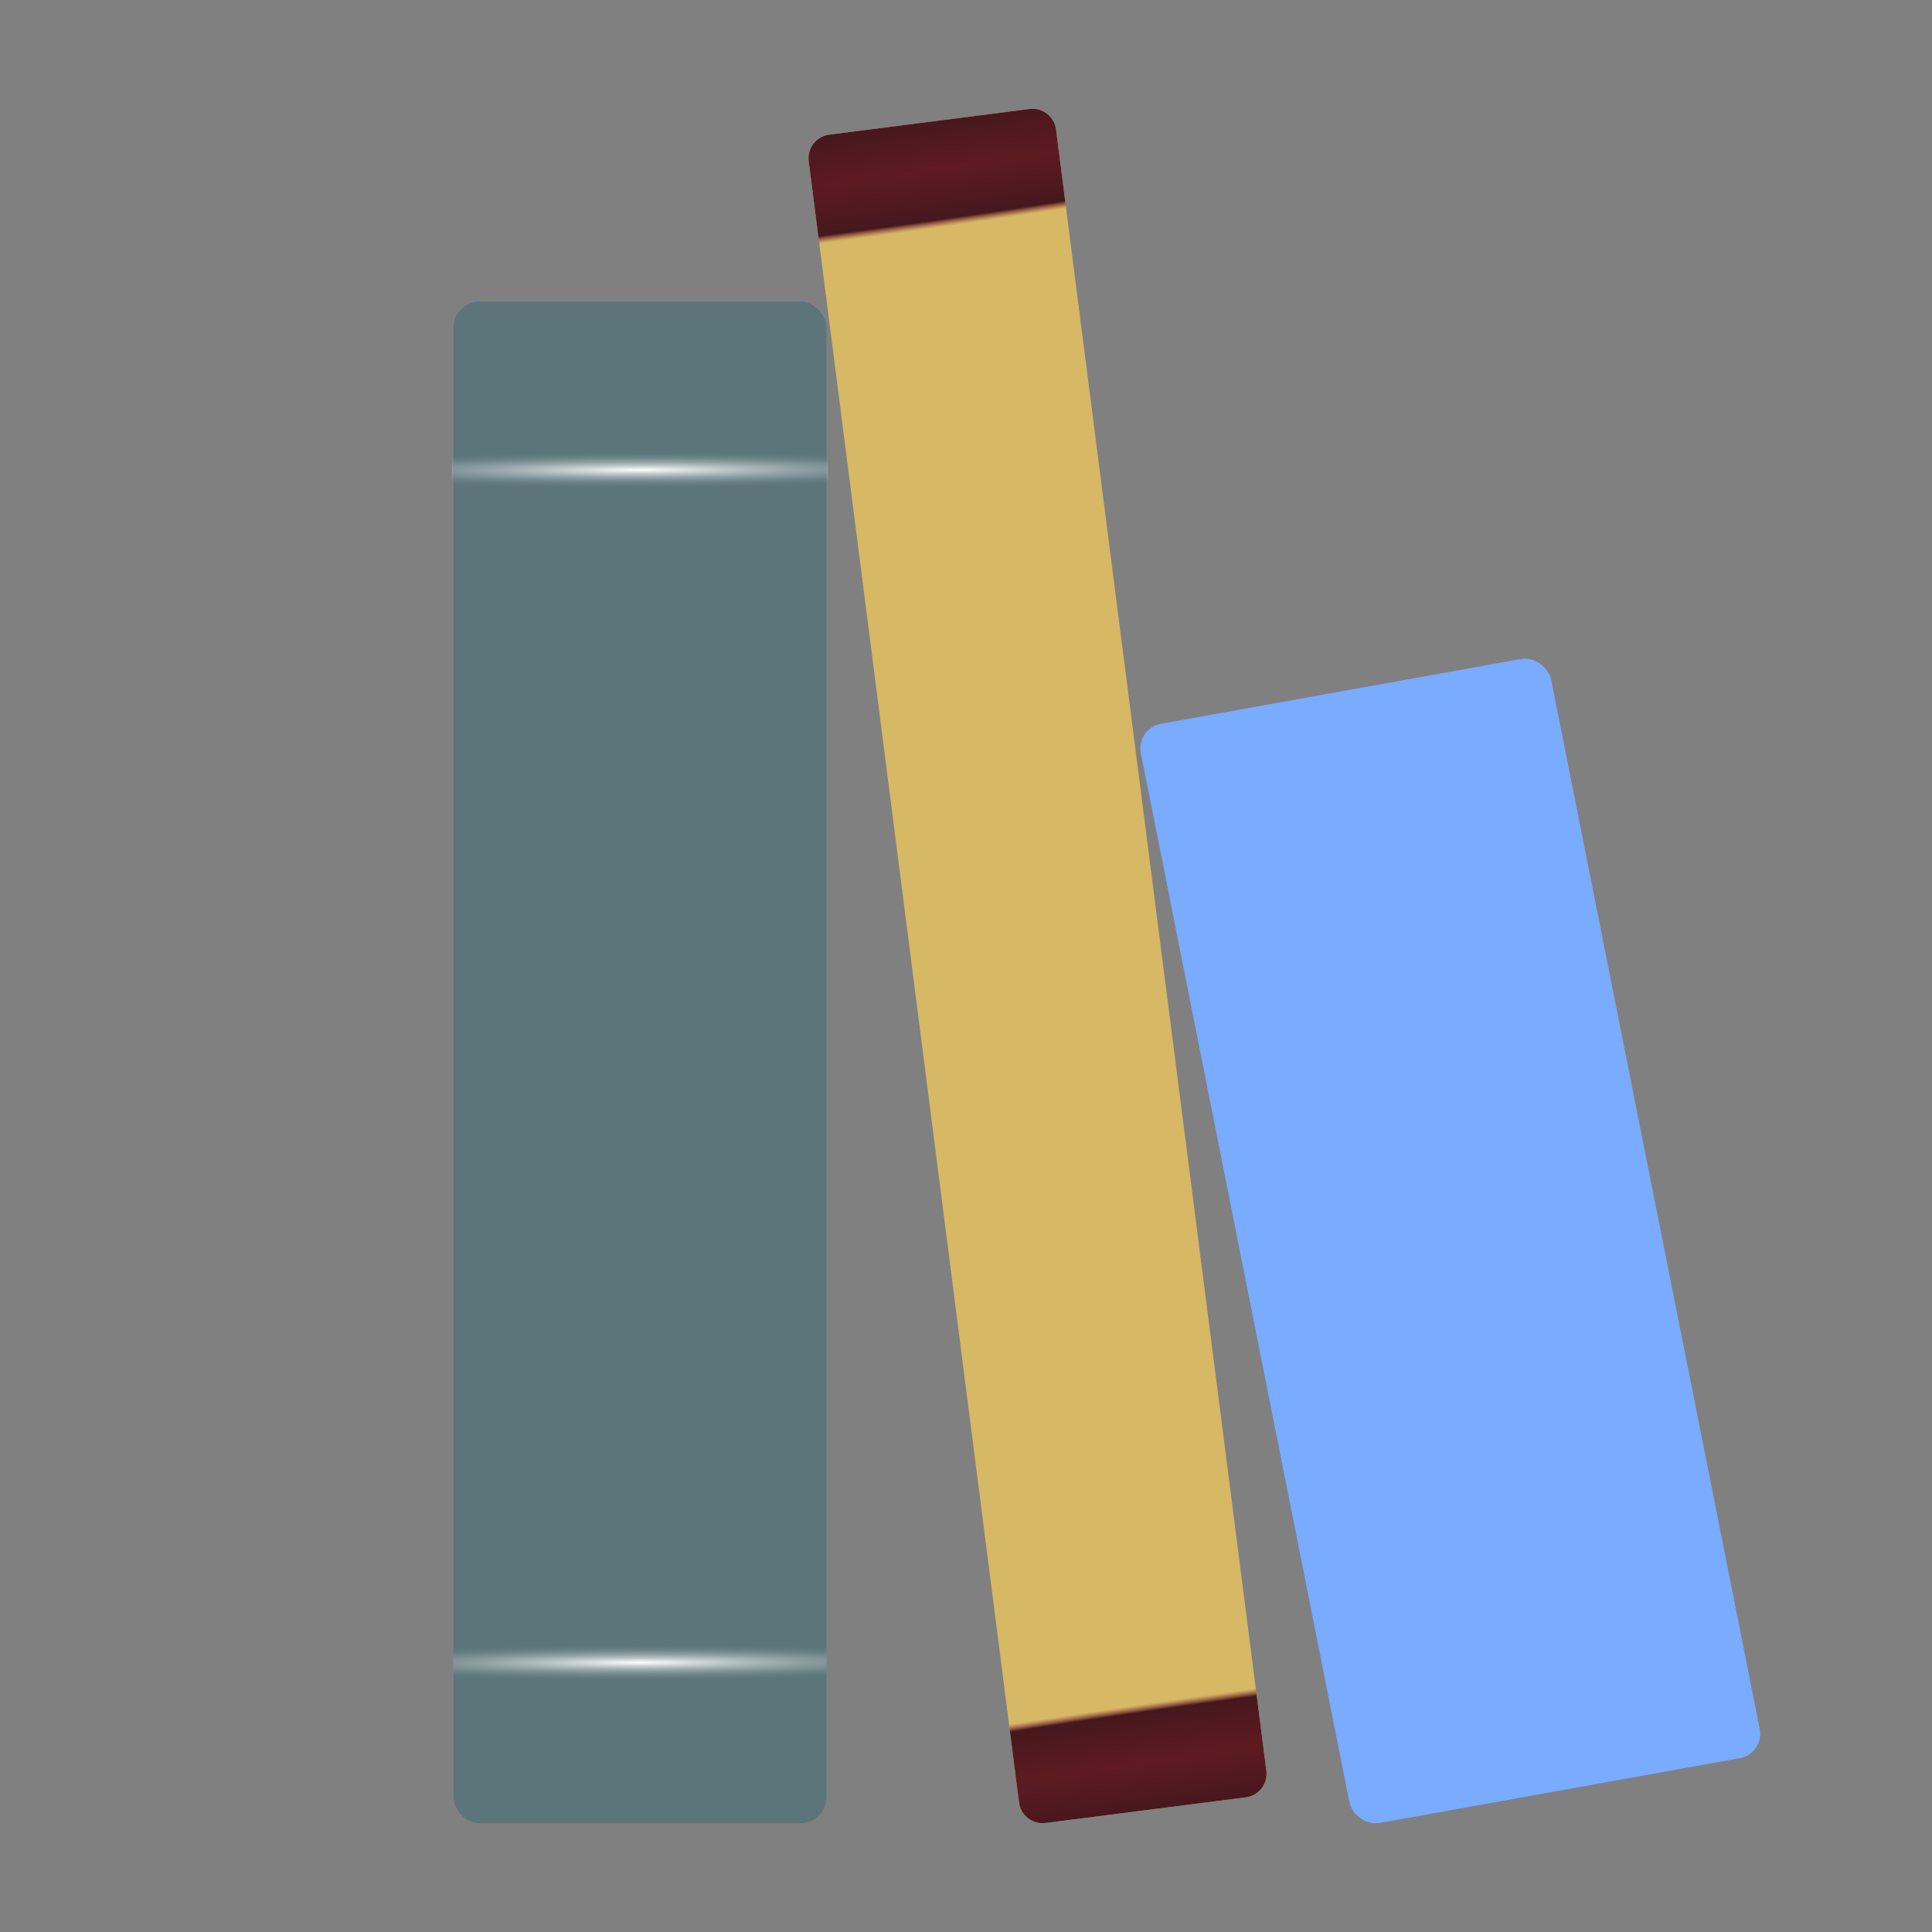
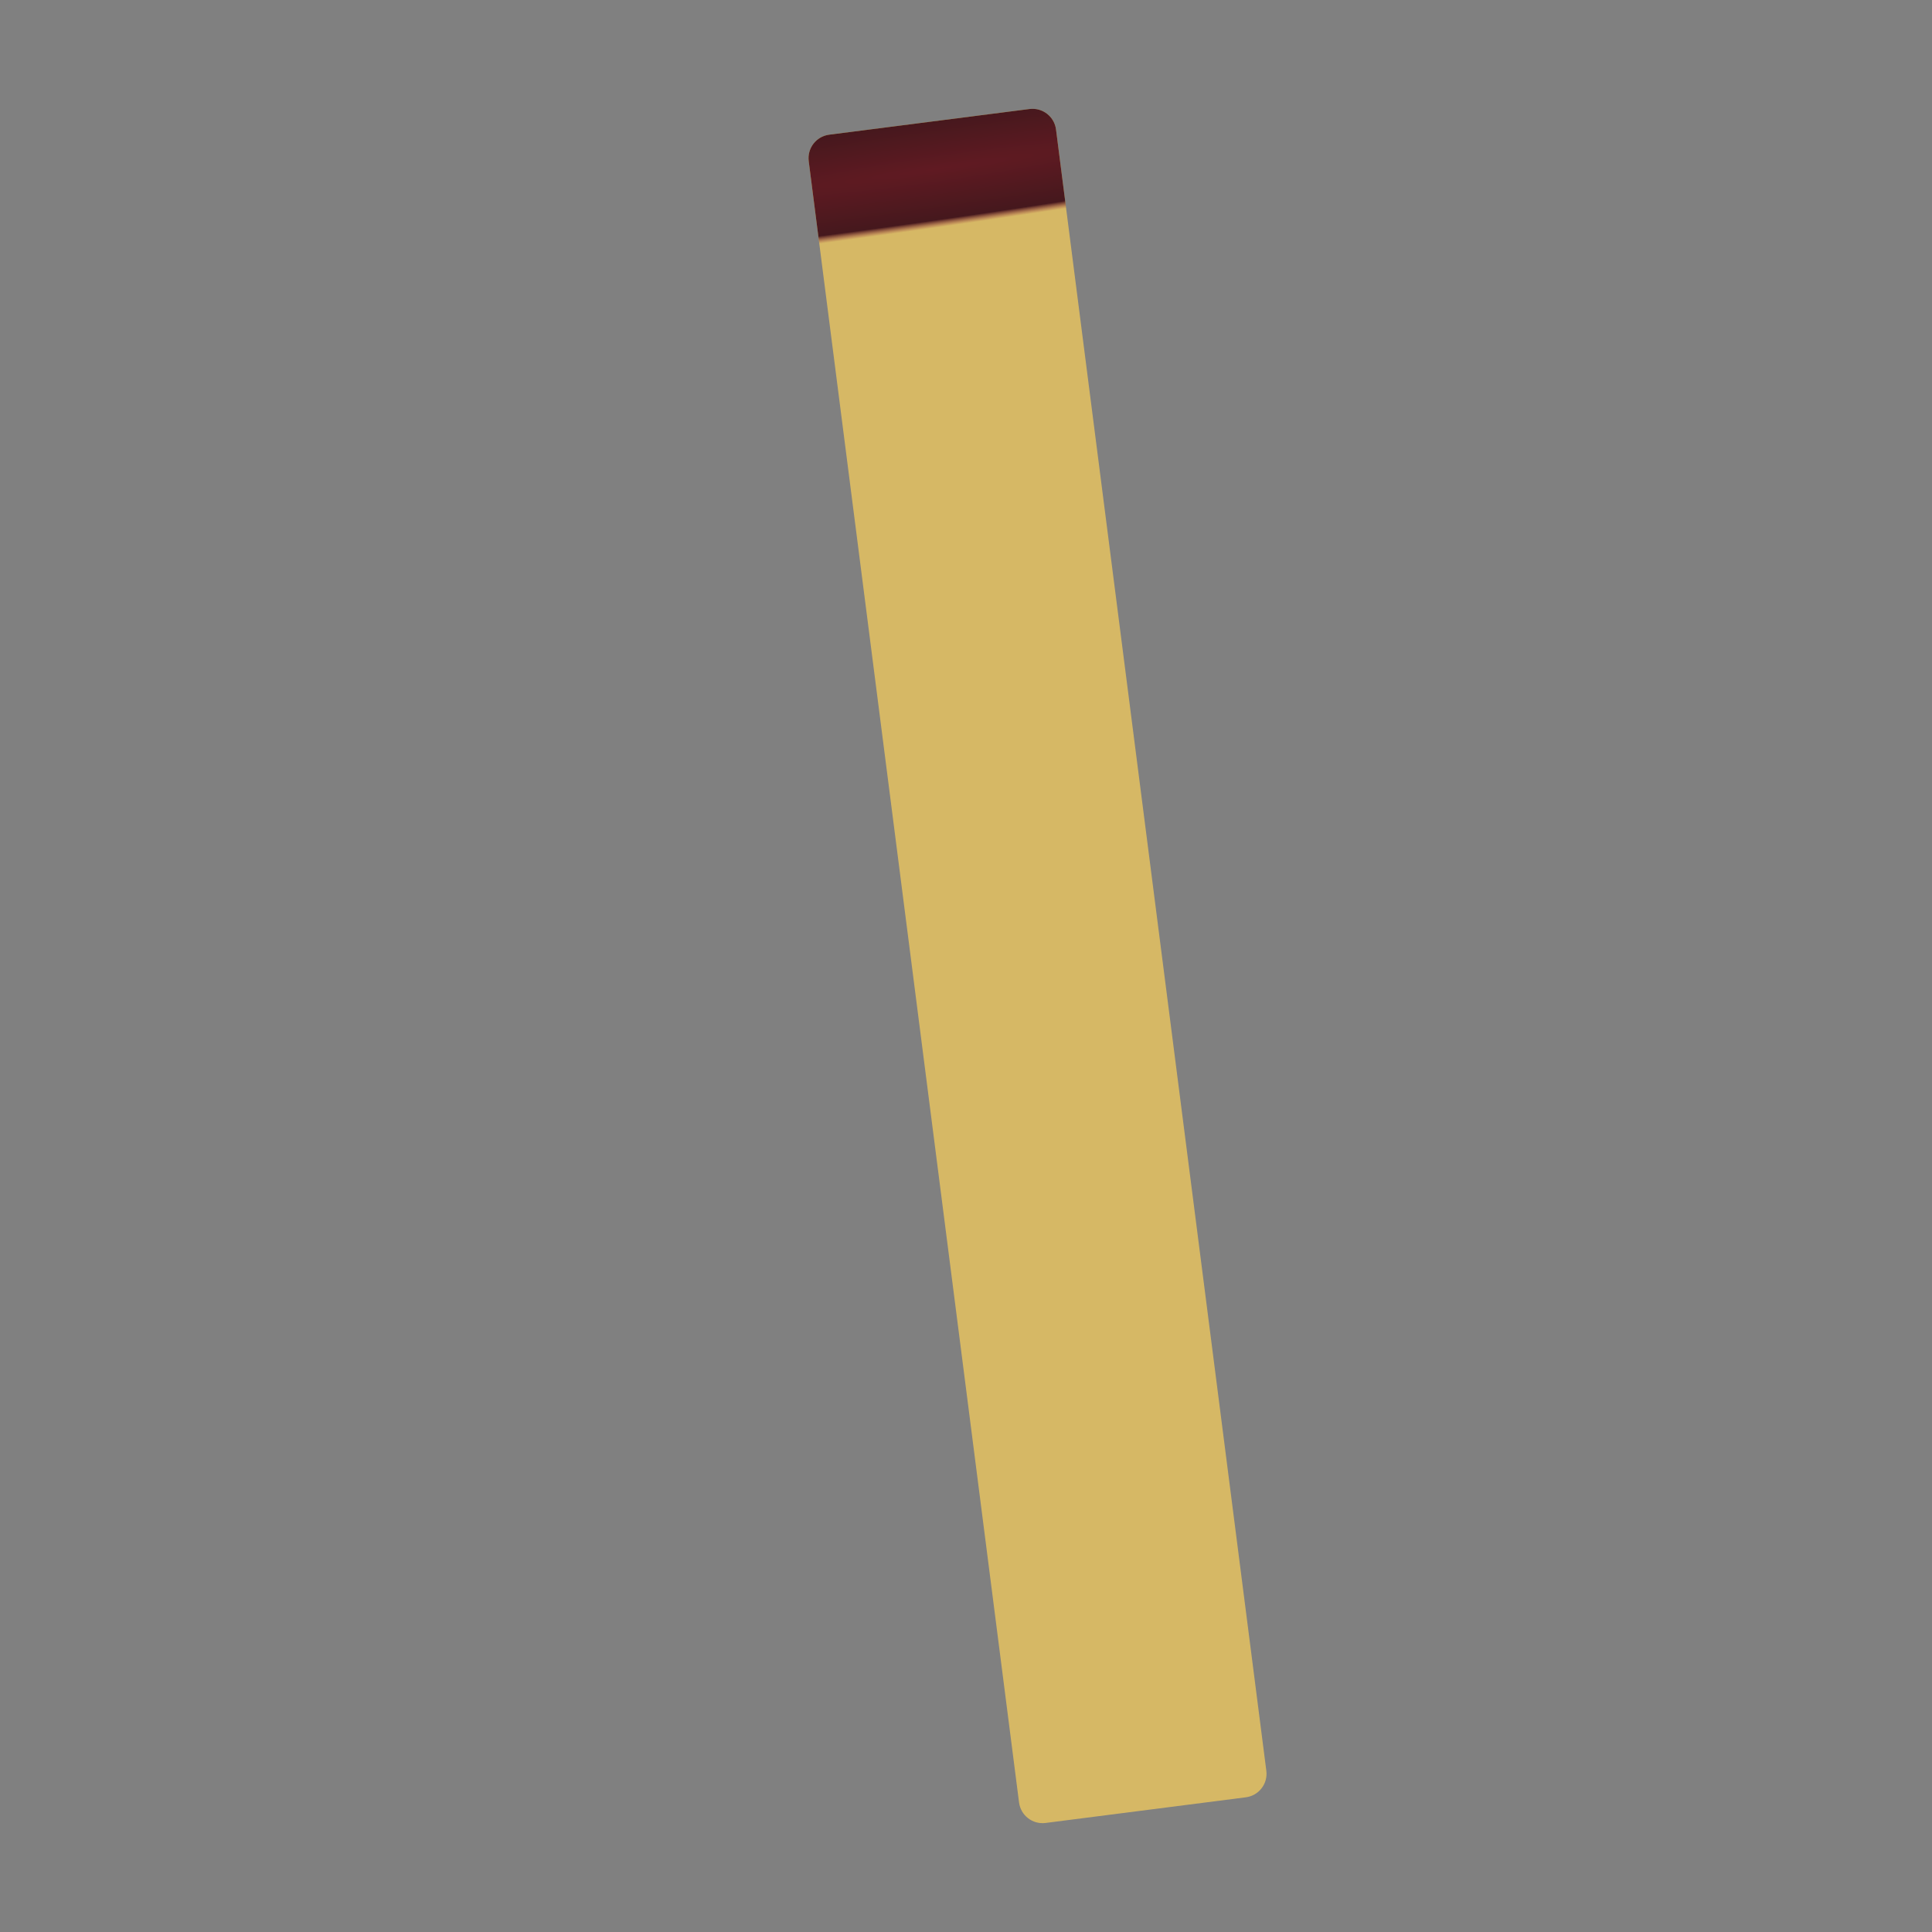
<svg xmlns="http://www.w3.org/2000/svg" xmlns:ns1="http://www.openswatchbook.org/uri/2009/osb" xmlns:xlink="http://www.w3.org/1999/xlink" id="svg2" width="1024" height="1024" version="1.1" viewBox="0 0 1024 1024">
  <rect x="0" y="0" width="1024" height="1024" fill="#808080" stroke="none" />
  <defs id="defs4">
    <linearGradient id="endcap-3">
      <stop style="stop-color:#601a22;stop-opacity:1" id="stop4283" offset="0" />
      <stop id="stop4299" offset=".867" style="stop-color:#45181d;stop-opacity:1" />
      <stop style="stop-color:#a13642;stop-opacity:0" id="stop4301" offset="1" />
    </linearGradient>
    <linearGradient id="linearGradient6741">
      <stop style="stop-color:#fff;stop-opacity:1" id="stop6743" offset="0" />
      <stop style="stop-color:#5b757b;stop-opacity:0" id="stop6745" offset="1" />
    </linearGradient>
    <linearGradient id="linearGradient5929" ns1:paint="solid">
      <stop style="stop-color:#ffa900;stop-opacity:1" id="stop5931" offset="0" />
    </linearGradient>
    <filter style="color-interpolation-filters:sRGB" id="filter4262" width="1.4" height="1.5" x="-.2" y="-.25">
      <feGaussianBlur id="feGaussianBlur4264" result="result14" stdDeviation="1.5" />
      <feFlood id="feFlood4266" flood-color="#925E1A" result="result12" />
      <feTurbulence id="feTurbulence4268" baseFrequency=".3" numOctaves="5" result="result5" seed="0" type="turbulence" />
      <feDisplacementMap id="feDisplacementMap4270" in="result5" in2="result14" result="result8" scale="100" xChannelSelector="R" yChannelSelector="G" />
      <feComposite id="feComposite4272" in="result8" in2="result5" k1=".5" k2=".5" operator="arithmetic" result="result10" />
      <feSpecularLighting id="feSpecularLighting4274" result="result2" specularConstant="1" specularExponent="15" surfaceScale="-15">
        <feDistantLight id="feDistantLight4276" azimuth="225" elevation="90" />
      </feSpecularLighting>
      <feGaussianBlur id="feGaussianBlur4278" result="result13" stdDeviation=".4" />
      <feDiffuseLighting id="feDiffuseLighting4280" diffuseConstant=".6" in="result13" result="result1" surfaceScale="-20">
        <feDistantLight id="feDistantLight4282" azimuth="225" elevation="10" />
      </feDiffuseLighting>
      <feComposite id="feComposite4284" in="SourceGraphic" in2="result1" k2="1" k3=".6" operator="arithmetic" result="result4" />
      <feComposite id="feComposite4286" in2="SourceGraphic" operator="in" result="result11" />
      <feBlend id="feBlend4288" in="result11" in2="result11" mode="normal" result="fbSourceGraphic" />
      <feColorMatrix id="feColorMatrix4439" in="fbSourceGraphic" result="fbSourceGraphicAlpha" values="0 0 0 -1 0 0 0 0 -1 0 0 0 0 -1 0 0 0 0 1 0" />
      <feGaussianBlur id="feGaussianBlur4441" in="fbSourceGraphic" result="result6" stdDeviation="5" />
      <feComposite id="feComposite4443" in="fbSourceGraphic" in2="result6" operator="atop" result="result8" />
      <feComposite id="feComposite4445" in="result8" in2="fbSourceGraphicAlpha" operator="over" result="result9" />
      <feColorMatrix id="feColorMatrix4447" result="result10" values="1 0 0 0 0 0 1 0 0 0 0 0 1 0 0 0 0 0 1 0" />
      <feBlend id="feBlend4449" in="result10" in2="result6" mode="normal" result="fbSourceGraphic" />
      <feColorMatrix id="feColorMatrix6777" in="fbSourceGraphic" result="fbSourceGraphicAlpha" values="0 0 0 -1 0 0 0 0 -1 0 0 0 0 -1 0 0 0 0 1 0" />
      <feFlood id="feFlood6779" flood-color="#FFF" flood-opacity="1" in="fbSourceGraphic" result="flood" />
      <feColorMatrix id="feColorMatrix6781" in="fbSourceGraphic" result="colormatrix1" values="1 0 0 0 0 0 1 0 0 0 0 0 1 0 0 -0.212 -0.715 -0.072 1 0" />
      <feGaussianBlur id="feGaussianBlur6783" in="colormatrix1" result="blur" stdDeviation="1.9 1" />
      <feColorMatrix id="feColorMatrix6785" in="blur" result="colormatrix2" values="1 0 0 0 0 0 1 0 0 0 0 0 1 0 0 0 0 0 5.1 -2" />
      <feBlend id="feBlend6787" in="colormatrix2" in2="flood" mode="normal" result="blend" />
      <feComposite id="feComposite6789" in="blend" in2="blend" k2="1" operator="arithmetic" result="composite1" />
      <feComposite id="feComposite6791" in2="fbSourceGraphic" operator="in" />
    </filter>
    <filter style="color-interpolation-filters:sRGB" id="filter5943">
      <feFlood id="feFlood5945" flood-color="#000" flood-opacity=".498" result="flood" />
      <feComposite id="feComposite5947" in="flood" in2="SourceGraphic" operator="in" result="composite1" />
      <feGaussianBlur id="feGaussianBlur5949" in="composite1" result="blur" stdDeviation="3" />
      <feOffset id="feOffset5951" dx="6" dy="6" result="offset" />
      <feComposite id="feComposite5953" in="SourceGraphic" in2="offset" operator="over" result="composite2" />
    </filter>
    <filter style="color-interpolation-filters:sRGB" id="filter6683" height="1.5" y="-.25">
      <feTurbulence id="feTurbulence6685" baseFrequency="1" numOctaves="5" result="result0" seed="0" type="fractalNoise" />
      <feConvolveMatrix id="feConvolveMatrix6687" kernelMatrix="-2 0 0 0 -2 0 -2 0 -2 0 0 0 -10 0 0 0 -2 0 -2 0 -2 0 0 0 -2" order="5 5" result="result5" targetX="2" targetY="2" />
      <feComposite id="feComposite6689" in="result5" in2="SourceGraphic" k1="1.5" k2=".5" k3=".5" operator="arithmetic" result="result2" />
      <feColorMatrix id="feColorMatrix6691" in="result2" result="result2" type="luminanceToAlpha" />
      <feDiffuseLighting id="feDiffuseLighting6693" diffuseConstant=".6" result="result1" surfaceScale="5">
        <feDistantLight id="feDistantLight6695" azimuth="225" elevation="35" />
      </feDiffuseLighting>
      <feComposite id="feComposite6697" in="result1" in2="SourceGraphic" k1="1.5" k3=".5" operator="arithmetic" result="result3" />
      <feBlend id="feBlend6699" in="result3" in2="result1" mode="normal" result="result6" />
      <feComposite id="feComposite6701" in2="SourceGraphic" operator="in" result="fbSourceGraphic" />
      <feColorMatrix id="feColorMatrix6703" in="fbSourceGraphic" result="fbSourceGraphicAlpha" values="0 0 0 -1 0 0 0 0 -1 0 0 0 0 -1 0 0 0 0 1 0" />
      <feGaussianBlur id="feGaussianBlur6705" in="fbSourceGraphic" result="result6" stdDeviation="5" />
      <feComposite id="feComposite6707" in="fbSourceGraphic" in2="result6" operator="atop" result="result8" />
      <feComposite id="feComposite6709" in="result8" in2="fbSourceGraphicAlpha" operator="over" result="result9" />
      <feColorMatrix id="feColorMatrix6711" result="result10" values="1 0 0 0 0 0 1 0 0 0 0 0 1 0 0 0 0 0 1 0" />
      <feBlend id="feBlend6713" in="result10" in2="result6" mode="normal" result="fbSourceGraphic" />
      <feColorMatrix id="feColorMatrix6715" in="fbSourceGraphic" result="fbSourceGraphicAlpha" values="0 0 0 -1 0 0 0 0 -1 0 0 0 0 -1 0 0 0 0 1 0" />
      <feFlood id="feFlood6717" flood-color="#FFF" flood-opacity="1" in="fbSourceGraphic" result="flood" />
      <feColorMatrix id="feColorMatrix6719" in="fbSourceGraphic" result="colormatrix1" values="1 0 0 0 0 0 1 0 0 0 0 0 1 0 0 -0.212 -0.715 -0.072 1 0" />
      <feGaussianBlur id="feGaussianBlur6721" in="colormatrix1" result="blur" stdDeviation="1.9 1" />
      <feColorMatrix id="feColorMatrix6723" in="blur" result="colormatrix2" values="1 0 0 0 0 0 1 0 0 0 0 0 1 0 0 0 0 0 5.1 -2" />
      <feBlend id="feBlend6725" in="colormatrix2" in2="flood" mode="normal" result="blend" />
      <feComposite id="feComposite6727" in="blend" in2="blend" k2="1" operator="arithmetic" result="composite1" />
      <feComposite id="feComposite6729" in2="fbSourceGraphic" operator="in" result="fbSourceGraphic" />
      <feColorMatrix id="feColorMatrix6765" in="fbSourceGraphic" result="fbSourceGraphicAlpha" values="0 0 0 -1 0 0 0 0 -1 0 0 0 0 -1 0 0 0 0 1 0" />
      <feGaussianBlur id="feGaussianBlur6767" in="fbSourceGraphic" result="result6" stdDeviation="5" />
      <feComposite id="feComposite6769" in="fbSourceGraphic" in2="result6" operator="atop" result="result8" />
      <feComposite id="feComposite6771" in="result8" in2="fbSourceGraphicAlpha" operator="over" result="result9" />
      <feColorMatrix id="feColorMatrix6773" result="result10" values="1 0 0 0 0 0 1 0 0 0 0 0 1 0 0 0 0 0 1 0" />
      <feBlend id="feBlend6775" in="result10" in2="result6" mode="normal" />
    </filter>
    <radialGradient id="radialGradient6747" cx="393.929" cy="257.005" r="111.786" fx="393.929" fy="257.005" gradientTransform="matrix(1.746,-0.004,3.8094882e-4,0.089,-348.591,256.123)" gradientUnits="userSpaceOnUse" xlink:href="#linearGradient6741" />
    <radialGradient id="radialGradient6751" cx="393.929" cy="257.005" r="111.786" fx="393.929" fy="257.005" gradientTransform="matrix(1.733,-0.004,3.78218e-4,0.089,-343.661,888.266)" gradientUnits="userSpaceOnUse" xlink:href="#linearGradient6741" />
    <filter style="color-interpolation-filters:sRGB" id="filter6809" height="1.5" y="-.25">
      <feGaussianBlur id="feGaussianBlur6811" result="result6" stdDeviation="5" />
      <feComposite id="feComposite6813" in="SourceGraphic" in2="result6" operator="atop" result="result8" />
      <feComposite id="feComposite6815" in="result8" in2="SourceAlpha" operator="over" result="result9" />
      <feColorMatrix id="feColorMatrix6817" result="result10" values="1 0 0 0 0 0 1 0 0 0 0 0 1 0 0 0 0 0 1 0" />
      <feBlend id="feBlend6819" in="result10" in2="result6" mode="normal" />
    </filter>
    <filter style="color-interpolation-filters:sRGB" id="filter6821">
      <feFlood id="feFlood6823" flood-color="#000" flood-opacity=".498" result="flood" />
      <feComposite id="feComposite6825" in="flood" in2="SourceGraphic" operator="in" result="composite1" />
      <feGaussianBlur id="feGaussianBlur6827" in="composite1" result="blur" stdDeviation="3" />
      <feOffset id="feOffset6829" dx="6" dy="6" result="offset" />
      <feComposite id="feComposite6831" in="SourceGraphic" in2="offset" operator="over" result="composite2" />
    </filter>
    <filter style="color-interpolation-filters:sRGB" id="filter7470">
      <feFlood id="feFlood7472" flood-color="#000" flood-opacity=".498" result="flood" />
      <feComposite id="feComposite7474" in="flood" in2="SourceGraphic" operator="in" result="composite1" />
      <feGaussianBlur id="feGaussianBlur7476" in="composite1" result="blur" stdDeviation="3" />
      <feOffset id="feOffset7478" dx="6" dy="6" result="offset" />
      <feComposite id="feComposite7480" in="SourceGraphic" in2="offset" operator="over" result="composite2" />
    </filter>
    <radialGradient id="radialGradient4287" cx="620.279" cy="-27.453" r="41.081" fx="620.279" fy="-27.453" gradientTransform="matrix(10.936,-1.297,0.088,0.744,-6207.307,928.163)" gradientUnits="userSpaceOnUse" xlink:href="#endcap-3" />
    <radialGradient id="radialGradient4309" cx="620.705" cy="1109.08" r="41.081" fx="620.705" fy="1109.08" gradientTransform="matrix(11.938,-1.444,0.09,0.744,-6850.453,1021.976)" gradientUnits="userSpaceOnUse" xlink:href="#endcap-3" />
    <filter style="color-interpolation-filters:sRGB" id="filter4345">
      <feFlood id="feFlood4347" flood-color="#000" flood-opacity=".498" result="flood" />
      <feComposite id="feComposite4349" in="flood" in2="SourceGraphic" operator="in" result="composite1" />
      <feGaussianBlur id="feGaussianBlur4351" in="composite1" result="blur" stdDeviation="3" />
      <feOffset id="feOffset4353" dx="6" dy="6" result="offset" />
      <feComposite id="feComposite4355" in="SourceGraphic" in2="offset" operator="over" result="composite2" />
    </filter>
  </defs>
  <g id="layer1" transform="translate(0,-28.362)">
-     <rect style="fill:#5b757b;fill-opacity:1;fill-rule:evenodd;stroke:none;stroke-width:2;stroke-miterlimit:4;stroke-dasharray:none;stroke-opacity:1" id="rect6055" width="197.663" height="806.42" x="240.367" y="188.26" ry="13.699" />
-     <rect style="fill:url(#radialGradient6747);fill-opacity:1;fill-rule:evenodd;stroke:none;stroke-width:2;stroke-miterlimit:4;stroke-dasharray:none;stroke-opacity:1" id="rect6739" width="199.286" height="20" x="239.555" y="267.395" />
-     <rect id="rect6749" width="197.857" height="20" x="240.269" y="899.538" style="fill:url(#radialGradient6751);fill-opacity:1;fill-rule:evenodd;stroke:none;stroke-width:2;stroke-miterlimit:4;stroke-dasharray:none;stroke-opacity:1" />
-     <rect style="fill:#79abff;fill-opacity:1;fill-rule:evenodd;stroke:none;stroke-width:2;stroke-miterlimit:4;stroke-dasharray:none;stroke-opacity:1" id="rect6835" width="220.951" height="593.909" x="509.923" y="514.385" ry="13.473" transform="matrix(0.984,-0.177,0.195,0.981,0,0)" />
    <g id="g4327" transform="rotate(-7.222,771.317,893.546)">
      <g id="g4320">
        <g id="g4311">
          <path id="yellow_book" d="m 624.908,72.82 c -0.834,-0.082 -1.689,-0.082 -2.557,0.008 L 515.951,83.785 c -6.938,0.714 -11.949,6.874 -11.234,13.812 l 89.832,872.35 c 0.714,6.938 6.876,11.949 13.814,11.234 l 106.4,-10.957 c 6.938,-0.714 11.949,-6.874 11.234,-13.812 L 636.164,84.062 C 635.539,77.992 630.745,73.396 624.908,72.82 Z" transform="rotate(5.799,720.994,330.781)" xlink:href="#rect6833" style="fill:#d6b865;fill-opacity:1;fill-rule:evenodd;stroke:none;stroke-width:2;stroke-miterlimit:4;stroke-dasharray:none;stroke-opacity:1" />
        </g>
        <g id="g4316">
-           <path style="fill:url(#radialGradient4309);fill-opacity:1;fill-rule:evenodd;stroke:none;stroke-width:2;stroke-miterlimit:4;stroke-dasharray:none;stroke-opacity:1" id="yellow_book_bottom_cap" d="m 624.908,72.82 c -0.834,-0.082 -1.689,-0.082 -2.557,0.008 L 515.951,83.785 c -6.938,0.714 -11.949,6.874 -11.234,13.812 l 89.832,872.35 c 0.714,6.938 6.876,11.949 13.814,11.234 l 106.4,-10.957 c 6.938,-0.714 11.949,-6.874 11.234,-13.812 L 636.164,84.062 C 635.539,77.992 630.745,73.396 624.908,72.82 Z" transform="rotate(5.799,720.994,330.781)" xlink:href="#rect6833" />
          <path style="fill:url(#radialGradient4287);fill-opacity:1;fill-rule:evenodd;stroke:none;stroke-width:2;stroke-miterlimit:4;stroke-dasharray:none;stroke-opacity:1" id="yellow_book_top_cap" d="m 624.908,72.82 c -0.834,-0.082 -1.689,-0.082 -2.557,0.008 L 515.951,83.785 c -6.938,0.714 -11.949,6.874 -11.234,13.812 l 89.832,872.35 c 0.714,6.938 6.876,11.949 13.814,11.234 l 106.4,-10.957 c 6.938,-0.714 11.949,-6.874 11.234,-13.812 L 636.164,84.062 C 635.539,77.992 630.745,73.396 624.908,72.82 Z" transform="rotate(5.799,720.994,330.781)" xlink:href="#rect6833" />
        </g>
      </g>
    </g>
  </g>
</svg>